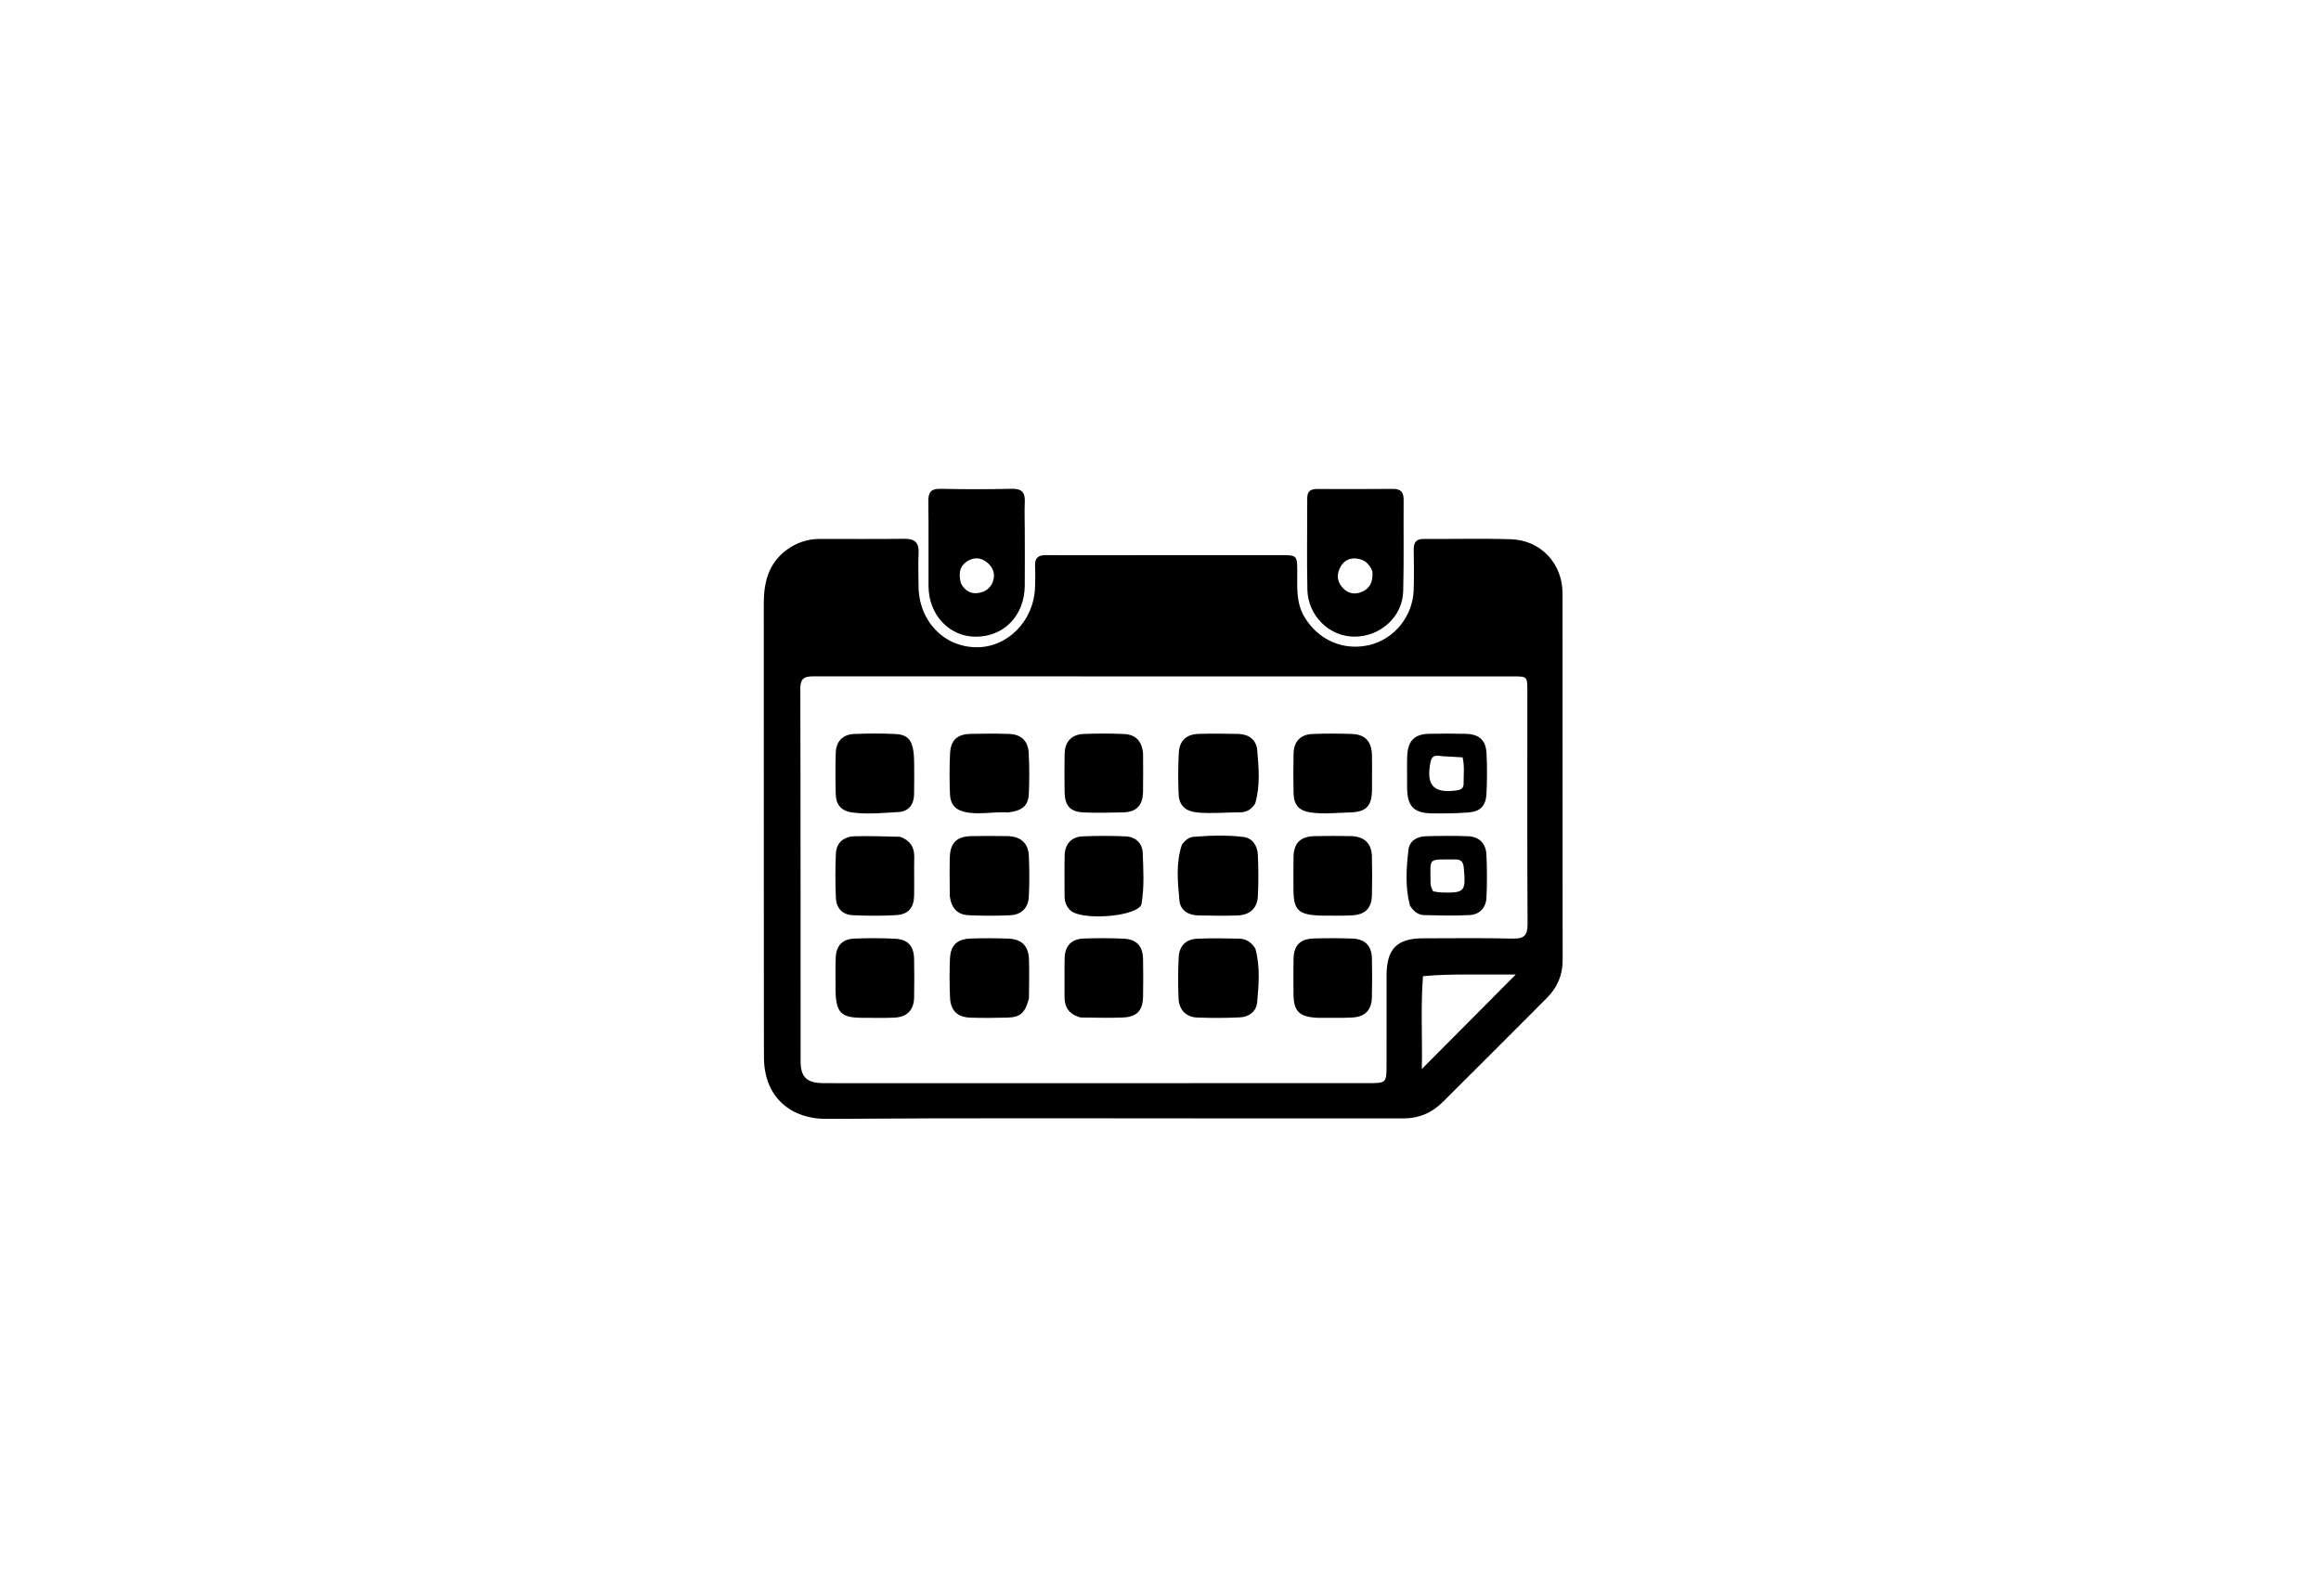
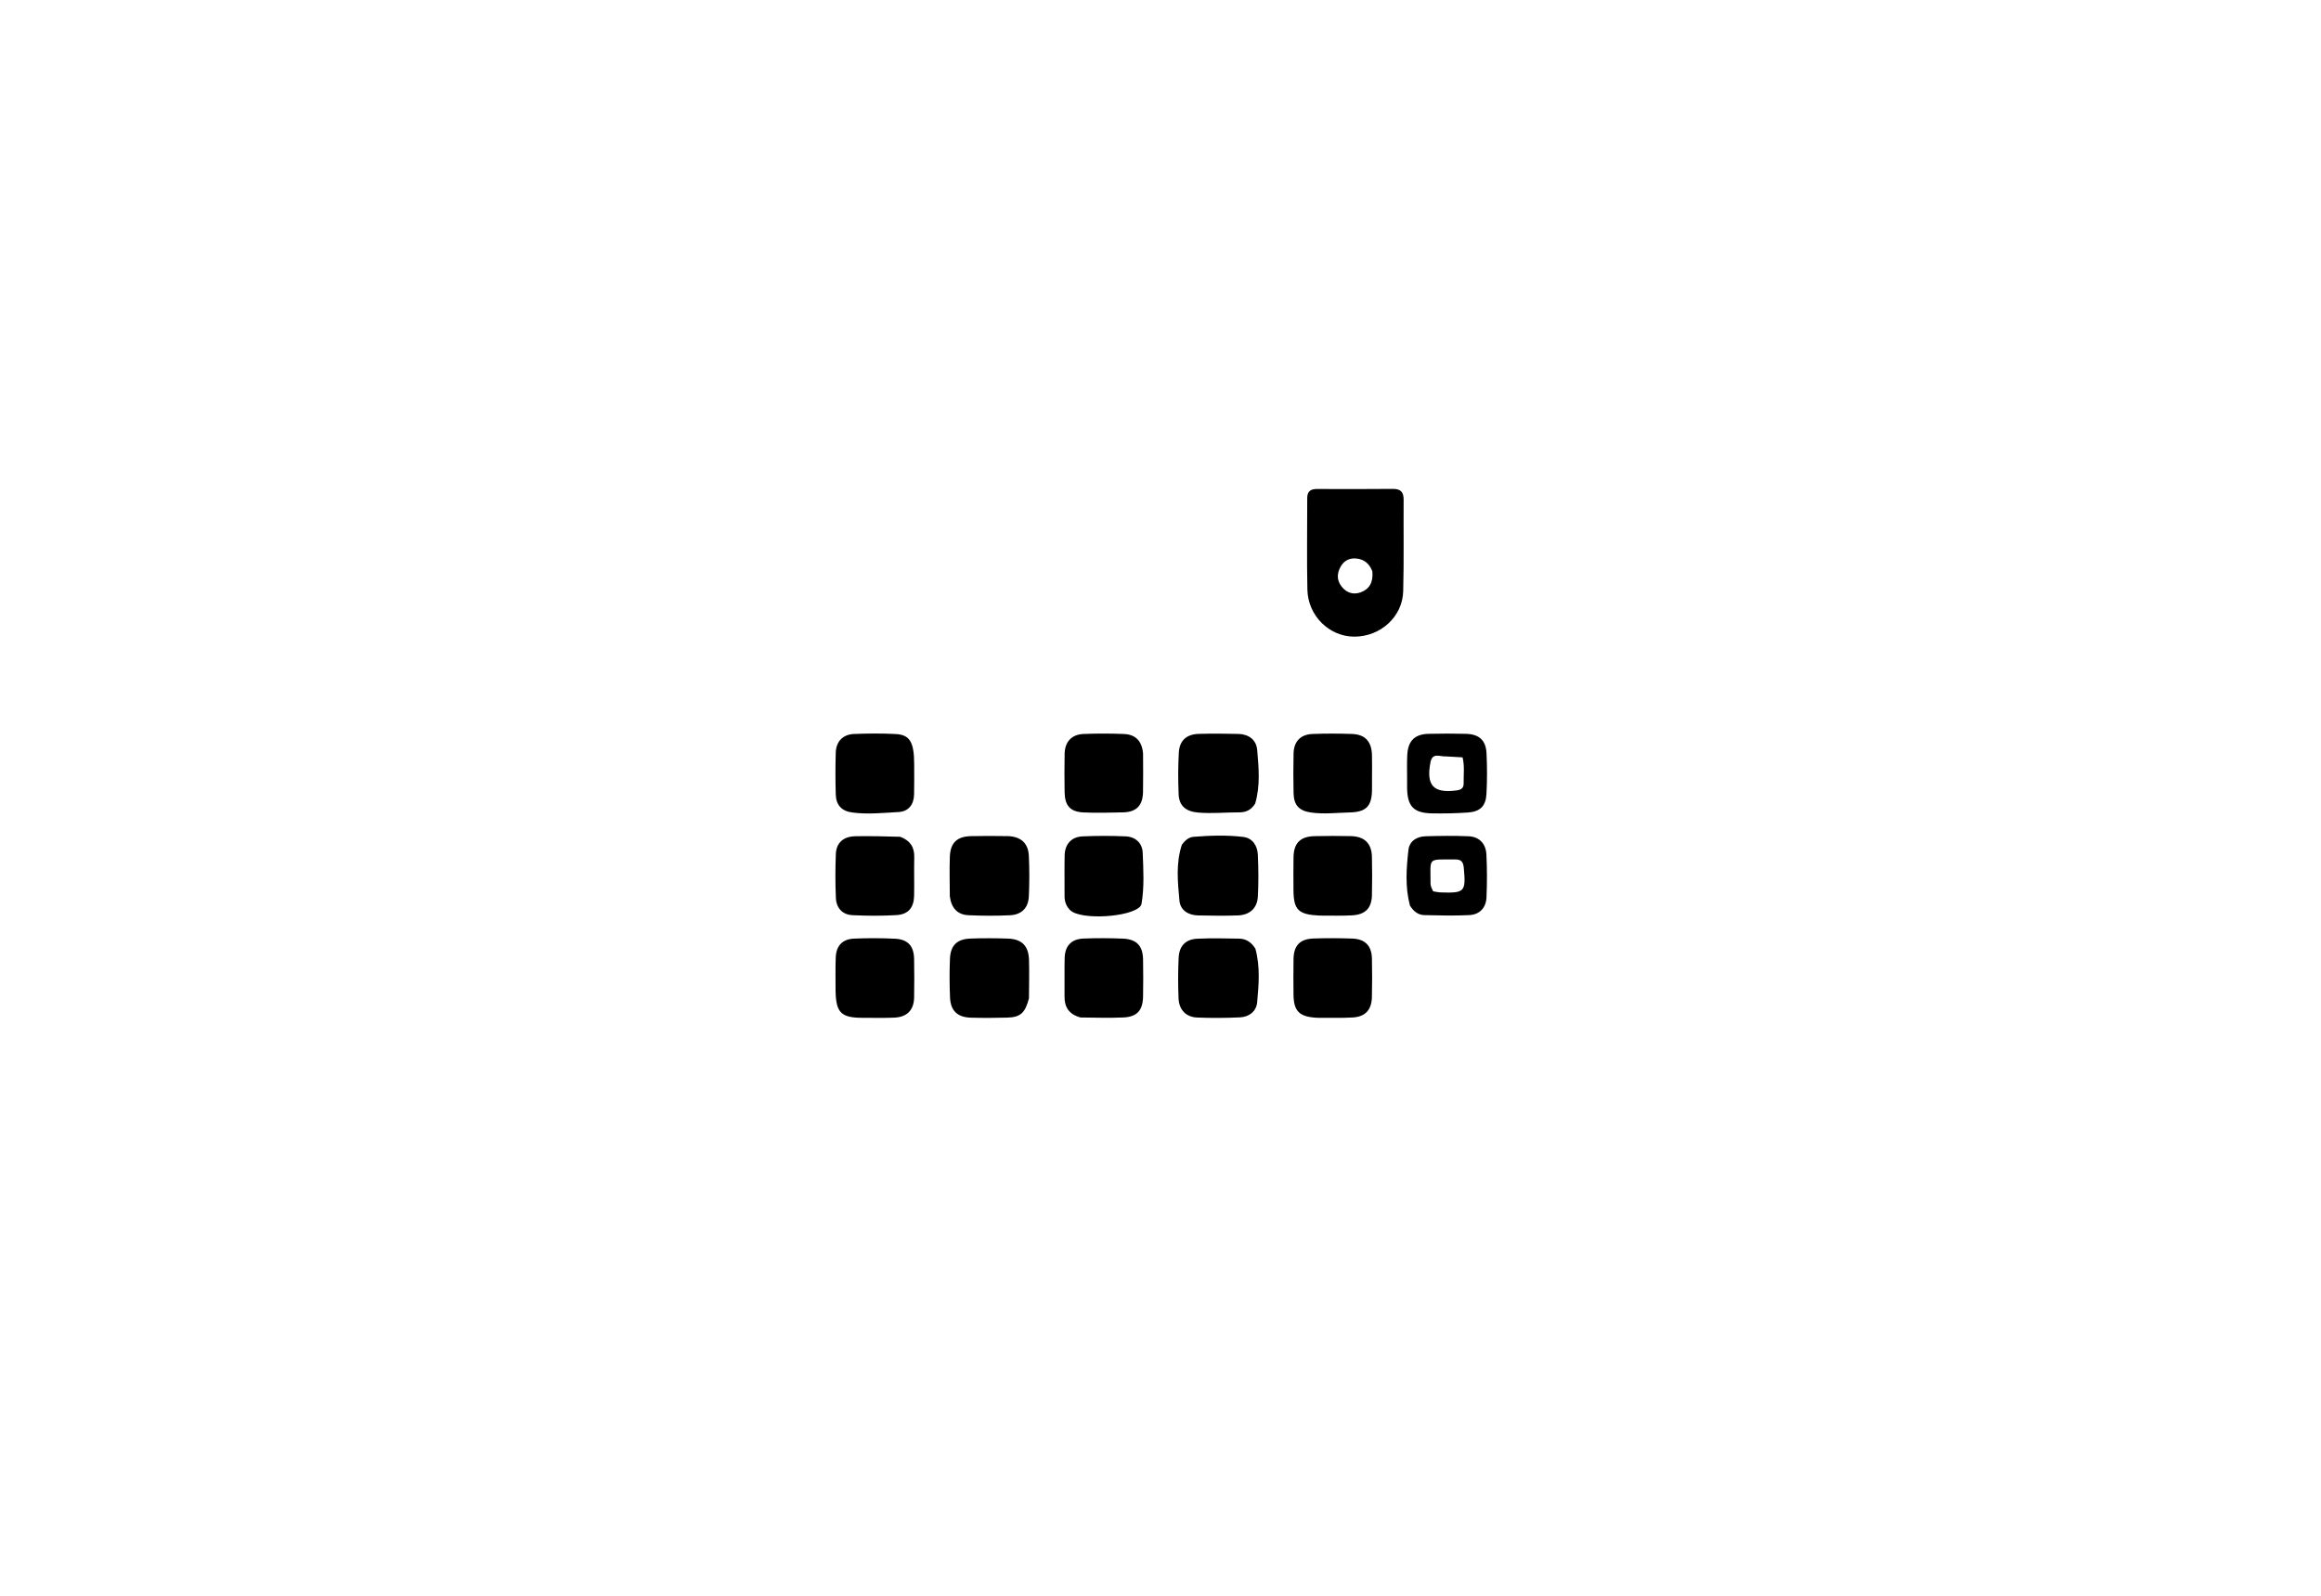
<svg xmlns="http://www.w3.org/2000/svg" version="1.1" id="Layer_1" x="0px" y="0px" width="100%" viewBox="0 0 1024 704" enable-background="new 0 0 1024 704" xml:space="preserve">
-   <path fill="#000000" opacity="1" stroke="none" d=" M554,493.413   C490.508,493.413 427.514,493.15 364.526,493.608   C349.923,493.714 337.289,484.997 337.052,466.857   C337.001,463.024 337.015,459.191 337.014,455.358   C336.995,392.367 336.98,329.375 336.961,266.383   C336.958,257.001 339.014,248.483 347.099,242.57   C351.387,239.435 356.223,237.773 361.56,237.762   C374.058,237.737 386.557,237.844 399.054,237.699   C403.506,237.647 405.48,239.314 405.273,243.882   C405.054,248.705 405.232,253.545 405.243,258.378   C405.281,273.747 416.149,285.353 430.676,285.544   C444.494,285.726 456.099,273.967 456.641,259.172   C456.757,256.009 456.814,252.833 456.652,249.675   C456.475,246.21 458.03,244.869 461.374,244.905   C468.706,244.984 476.039,244.936 483.371,244.933   C510.701,244.923 538.031,244.901 565.36,244.903   C572.149,244.904 572.295,245.093 572.341,251.943   C572.387,258.737 571.686,265.572 575.356,271.907   C581.362,282.271 592.593,287.318 604.225,284.548   C615.19,281.937 623.376,271.798 623.705,260.19   C623.87,254.361 623.841,248.523 623.722,242.694   C623.656,239.458 624.612,237.721 628.223,237.752   C641.053,237.862 653.896,237.468 666.713,237.902   C679.818,238.346 689.359,248.648 689.369,261.72   C689.409,315.713 689.36,369.706 689.419,423.699   C689.427,430.289 686.989,435.724 682.469,440.266   C667.188,455.621 651.848,470.918 636.503,486.21   C631.68,491.016 625.878,493.436 618.99,493.418   C597.493,493.361 575.997,493.406 554,493.413  M387.5,477.871   C459.494,477.863 531.487,477.856 603.481,477.844   C611.732,477.843 611.731,477.828 611.73,469.365   C611.729,456.366 611.706,443.367 611.736,430.368   C611.763,418.559 616.318,413.96 627.966,413.949   C641.131,413.937 654.302,413.75 667.46,414.074   C672.555,414.2 673.971,412.55 673.942,407.523   C673.748,373.361 673.851,339.197 673.855,305.033   C673.856,298.397 673.852,298.392 667.227,298.393   C627.73,298.394 588.233,298.398 548.737,298.401   C485.742,298.405 422.747,298.423 359.753,298.381   C355.923,298.379 353.078,298.365 353.093,303.725   C353.25,358.554 353.178,413.382 353.222,468.211   C353.228,475.162 355.94,477.759 363.002,477.834   C370.834,477.916 378.667,477.864 387.5,477.871  M627.811,430.658   C626.721,444.323 627.605,457.972 627.289,471.624   C641.538,457.29 655.359,443.386 668.758,429.907   C662.117,429.907 654.65,429.885 647.182,429.913   C640.907,429.936 634.631,430.016 627.811,430.658  z" />
-   <path fill="#000000" opacity="1" stroke="none" d=" M452.121,234.001   C452.125,242.485 452.2,250.469 452.116,258.452   C451.976,271.615 442.876,280.962 430.388,280.893   C418.723,280.829 409.729,271.229 409.656,258.607   C409.584,246.133 409.756,233.656 409.575,221.184   C409.516,217.156 410.77,215.56 414.97,215.648   C425.444,215.869 435.93,215.888 446.403,215.636   C450.886,215.529 452.322,217.361 452.132,221.528   C451.95,225.511 452.11,229.51 452.121,234.001  M423.952,257.337   C425.684,260.657 428.391,262.269 432.109,261.539   C435.511,260.87 437.777,258.607 438.404,255.256   C438.96,252.283 437.615,249.737 435.195,247.906   C432.716,246.03 429.994,245.784 427.27,247.29   C423.506,249.371 422.726,252.708 423.952,257.337  z" />
  <path fill="#000000" opacity="1" stroke="none" d=" M576.736,220.209   C576.594,216.661 578.281,215.715 581.09,215.726   C592.234,215.77 603.378,215.793 614.521,215.684   C617.95,215.651 619.291,217.085 619.266,220.447   C619.168,233.919 619.43,247.398 619.076,260.862   C618.781,272.1 609.043,280.842 597.572,280.869   C586.523,280.895 577.052,271.699 576.805,260.103   C576.524,246.969 576.732,233.825 576.736,220.209  M605.476,252.102   C604.223,248.666 601.797,246.64 598.142,246.378   C595.28,246.174 592.958,247.394 591.522,249.903   C589.825,252.866 589.682,255.907 591.863,258.717   C594.016,261.491 597.009,262.498 600.252,261.344   C604.08,259.982 605.915,256.991 605.476,252.102  z" />
  <path fill="#000000" opacity="1" stroke="none" d=" M521.412,372.712   C522.861,370.676 524.539,369.338 526.535,369.179   C533.841,368.594 541.202,368.351 548.474,369.217   C552.6,369.709 554.76,373.081 554.945,377.065   C555.229,383.215 555.284,389.401 554.952,395.546   C554.675,400.69 551.366,403.668 546.083,403.857   C540.26,404.065 534.421,403.971 528.592,403.854   C524.254,403.767 520.733,401.57 520.353,397.3   C519.634,389.239 518.694,381.053 521.412,372.712  z" />
  <path fill="#000000" opacity="1" stroke="none" d=" M419.051,395.414   C419.021,389.32 418.857,383.663 419.061,378.019   C419.287,371.768 422.212,369.005 428.474,368.873   C433.791,368.761 439.113,368.768 444.43,368.864   C450.274,368.97 453.64,371.879 453.914,377.542   C454.204,383.51 454.181,389.513 453.912,395.484   C453.687,400.508 450.714,403.536 445.672,403.775   C439.538,404.066 433.368,404.051 427.233,403.76   C422.463,403.533 419.717,400.64 419.051,395.414  z" />
  <path fill="#000000" opacity="1" stroke="none" d=" M553.869,418.536   C556.061,426.596 555.332,434.417 554.649,442.152   C554.289,446.219 551.091,448.64 547.036,448.828   C540.73,449.12 534.393,449.164 528.087,448.894   C523.225,448.685 520.167,445.448 519.963,440.431   C519.72,434.455 519.71,428.45 520.008,422.478   C520.268,417.3 523.121,414.376 528.194,414.132   C534.331,413.836 540.495,413.985 546.646,414.089   C549.658,414.14 552.049,415.576 553.869,418.536  z" />
  <path fill="#000000" opacity="1" stroke="none" d=" M453.964,440.41   C452.288,446.916 450.194,448.783 444.317,448.94   C438.994,449.083 433.661,449.109 428.338,448.961   C422.408,448.795 419.384,445.92 419.138,440.03   C418.902,434.38 418.875,428.705 419.104,423.055   C419.347,417.041 422.204,414.264 428.222,414.058   C433.709,413.87 439.213,413.875 444.699,414.074   C450.853,414.298 453.804,417.309 453.986,423.493   C454.148,428.981 454.004,434.479 453.964,440.41  z" />
-   <path fill="#000000" opacity="1" stroke="none" d=" M444.782,358.405   C438.669,358.049 433.032,359.305 427.36,358.522   C422.008,357.782 419.332,355.454 419.121,350.285   C418.877,344.299 418.853,338.282 419.161,332.301   C419.459,326.529 422.342,323.914 428.137,323.761   C433.798,323.612 439.47,323.603 445.129,323.782   C450.46,323.95 453.552,326.767 453.855,332.136   C454.193,338.115 454.165,344.134 453.917,350.12   C453.697,355.427 451.053,357.704 444.782,358.405  z" />
  <path fill="#000000" opacity="1" stroke="none" d=" M553.776,354.494   C552.016,357.353 549.675,358.389 546.83,358.383   C540.684,358.372 534.55,359.009 528.391,358.452   C523.263,357.989 520.217,355.526 520.002,350.452   C519.741,344.31 519.734,338.133 520.086,331.998   C520.393,326.666 523.5,323.912 528.893,323.762   C534.71,323.6 540.539,323.642 546.358,323.783   C550.947,323.894 554.288,326.396 554.664,330.878   C555.314,338.611 556.109,346.443 553.776,354.494  z" />
  <path fill="#000000" opacity="1" stroke="none" d=" M397.173,369.157   C401.651,370.854 403.461,373.806 403.358,378.182   C403.225,383.837 403.408,389.5 403.296,395.156   C403.192,400.414 400.743,403.403 395.52,403.712   C389.055,404.095 382.539,404.059 376.068,403.74   C371.673,403.524 368.991,400.582 368.79,396.249   C368.489,389.773 368.514,383.266 368.764,376.786   C368.954,371.851 372.057,369.041 377.298,368.923   C383.78,368.777 390.271,368.989 397.173,369.157  z" />
  <path fill="#000000" opacity="1" stroke="none" d=" M476.721,448.878   C471.617,447.496 469.598,444.324 469.659,439.56   C469.731,433.915 469.573,428.266 469.715,422.624   C469.849,417.284 472.699,414.261 478.05,414.055   C483.852,413.832 489.678,413.841 495.479,414.094   C501.487,414.356 504.199,417.29 504.306,423.24   C504.404,428.718 504.409,434.2 504.304,439.677   C504.187,445.775 501.638,448.607 495.571,448.873   C489.44,449.142 483.288,448.943 476.721,448.878  z" />
  <path fill="#000000" opacity="1" stroke="none" d=" M503.595,398.977   C503.324,399.499 503.263,399.661 503.157,399.786   C498.973,404.686 476.855,405.998 472.22,401.602   C470.437,399.911 469.664,397.784 469.674,395.326   C469.697,389.343 469.58,383.358 469.709,377.377   C469.816,372.375 472.708,369.179 477.682,368.972   C483.986,368.709 490.318,368.696 496.62,368.978   C500.973,369.172 503.982,371.926 504.148,376.229   C504.436,383.672 504.924,391.162 503.595,398.977  z" />
  <path fill="#000000" opacity="1" stroke="none" d=" M581.287,449.016   C573.21,448.659 570.732,446.138 570.678,438.599   C570.641,433.434 570.593,428.267 570.692,423.103   C570.808,417.081 573.531,414.223 579.591,414.029   C585.25,413.848 590.925,413.857 596.583,414.061   C602.267,414.265 605.141,417.214 605.281,422.864   C605.42,428.525 605.383,434.195 605.268,439.858   C605.154,445.514 602.382,448.557 596.741,448.88   C591.757,449.166 586.747,448.989 581.287,449.016  z" />
  <path fill="#000000" opacity="1" stroke="none" d=" M368.644,436.85   C368.657,431.706 368.528,427.035 368.722,422.376   C368.939,417.196 371.672,414.291 376.839,414.08   C382.827,413.835 388.844,413.833 394.828,414.126   C400.589,414.407 403.197,417.346 403.296,423.122   C403.394,428.787 403.405,434.456 403.294,440.119   C403.187,445.607 400.176,448.7 394.577,448.945   C389.919,449.148 385.247,449.024 380.581,449.023   C371.058,449.023 368.77,446.774 368.644,436.85  z" />
  <path fill="#000000" opacity="1" stroke="none" d=" M582.267,403.928   C572.758,403.505 570.698,401.402 570.671,392.524   C570.657,387.71 570.59,382.894 570.691,378.082   C570.82,371.916 573.706,369.026 579.95,368.879   C585.26,368.753 590.576,368.76 595.886,368.863   C601.982,368.981 605.148,372.045 605.282,378.018   C605.409,383.659 605.407,389.308 605.278,394.949   C605.149,400.581 602.425,403.463 596.671,403.81   C592.039,404.089 587.379,403.908 582.267,403.928  z" />
  <path fill="#000000" opacity="1" stroke="none" d=" M403.327,337.084   C403.321,341.888 403.393,346.206 403.283,350.52   C403.171,354.95 400.862,357.993 396.437,358.239   C389.663,358.616 382.87,359.341 376.055,358.453   C371.312,357.835 368.872,355.141 368.732,350.558   C368.544,344.422 368.553,338.272 368.72,332.134   C368.855,327.149 371.816,324.006 376.783,323.807   C382.914,323.561 389.077,323.505 395.202,323.832   C401.415,324.164 403.304,327.419 403.327,337.084  z" />
  <path fill="#000000" opacity="1" stroke="none" d=" M605.319,342.969   C605.318,345.121 605.334,346.784 605.313,348.447   C605.222,355.745 602.714,358.255 595.393,358.424   C589.751,358.555 584.12,359.255 578.465,358.461   C573.229,357.727 570.827,355.305 570.71,349.929   C570.584,344.112 570.582,338.288 570.706,332.472   C570.819,327.173 573.719,324.031 578.992,323.811   C584.801,323.568 590.633,323.6 596.445,323.795   C602.25,323.99 605.113,327.094 605.292,333.002   C605.388,336.159 605.315,339.32 605.319,342.969  z" />
  <path fill="#000000" opacity="1" stroke="none" d=" M504.305,332.421   C504.318,338.363 504.404,343.853 504.292,349.339   C504.168,355.408 501.371,358.264 495.457,358.388   C489.646,358.509 483.82,358.696 478.022,358.415   C472.148,358.131 469.802,355.432 469.698,349.468   C469.598,343.815 469.601,338.158 469.705,332.505   C469.801,327.303 472.754,324.035 477.962,323.812   C483.938,323.557 489.941,323.57 495.917,323.818   C500.923,324.025 503.833,326.852 504.305,332.421  z" />
  <path fill="#000000" opacity="1" stroke="none" d=" M622.049,399.508   C619.852,391.117 620.485,382.986 621.391,374.942   C621.828,371.063 625.063,369.039 628.936,368.931   C635.245,368.756 641.571,368.654 647.873,368.929   C652.727,369.141 655.546,372.253 655.788,376.975   C656.111,383.271 656.098,389.604 655.823,395.904   C655.624,400.466 652.829,403.48 648.255,403.71   C641.631,404.044 634.974,403.873 628.337,403.715   C625.698,403.653 623.684,402.094 622.049,399.508  M632.298,393.231   C633.432,393.396 634.562,393.672 635.7,393.708   C646.284,394.041 646.772,393.433 645.796,382.764   C645.571,380.305 644.654,379.145 642.175,379.159   C629.445,379.234 631.194,377.969 631.141,389.745   C631.137,390.708 631.493,391.673 632.298,393.231  z" />
  <path fill="#000000" opacity="1" stroke="none" d=" M620.8,343.928   C620.814,339.949 620.673,336.446 620.876,332.963   C621.238,326.766 624.201,323.878 630.341,323.737   C635.829,323.61 641.325,323.598 646.812,323.744   C652.547,323.896 655.545,326.575 655.832,332.253   C656.134,338.225 656.124,344.238 655.815,350.21   C655.535,355.61 653.049,358.063 647.698,358.444   C642.397,358.822 637.061,358.925 631.746,358.828   C623.614,358.68 620.869,355.689 620.796,347.407   C620.787,346.409 620.798,345.41 620.8,343.928  M637.896,333.695   C635.395,333.9 631.99,331.795 631.12,336.23   C629.092,346.561 632.451,350.099 642.716,348.694   C644.728,348.418 645.773,347.631 645.737,345.609   C645.67,341.859 646.231,338.069 645.272,334.121   C642.967,334 640.846,333.889 637.896,333.695  z" />
</svg>